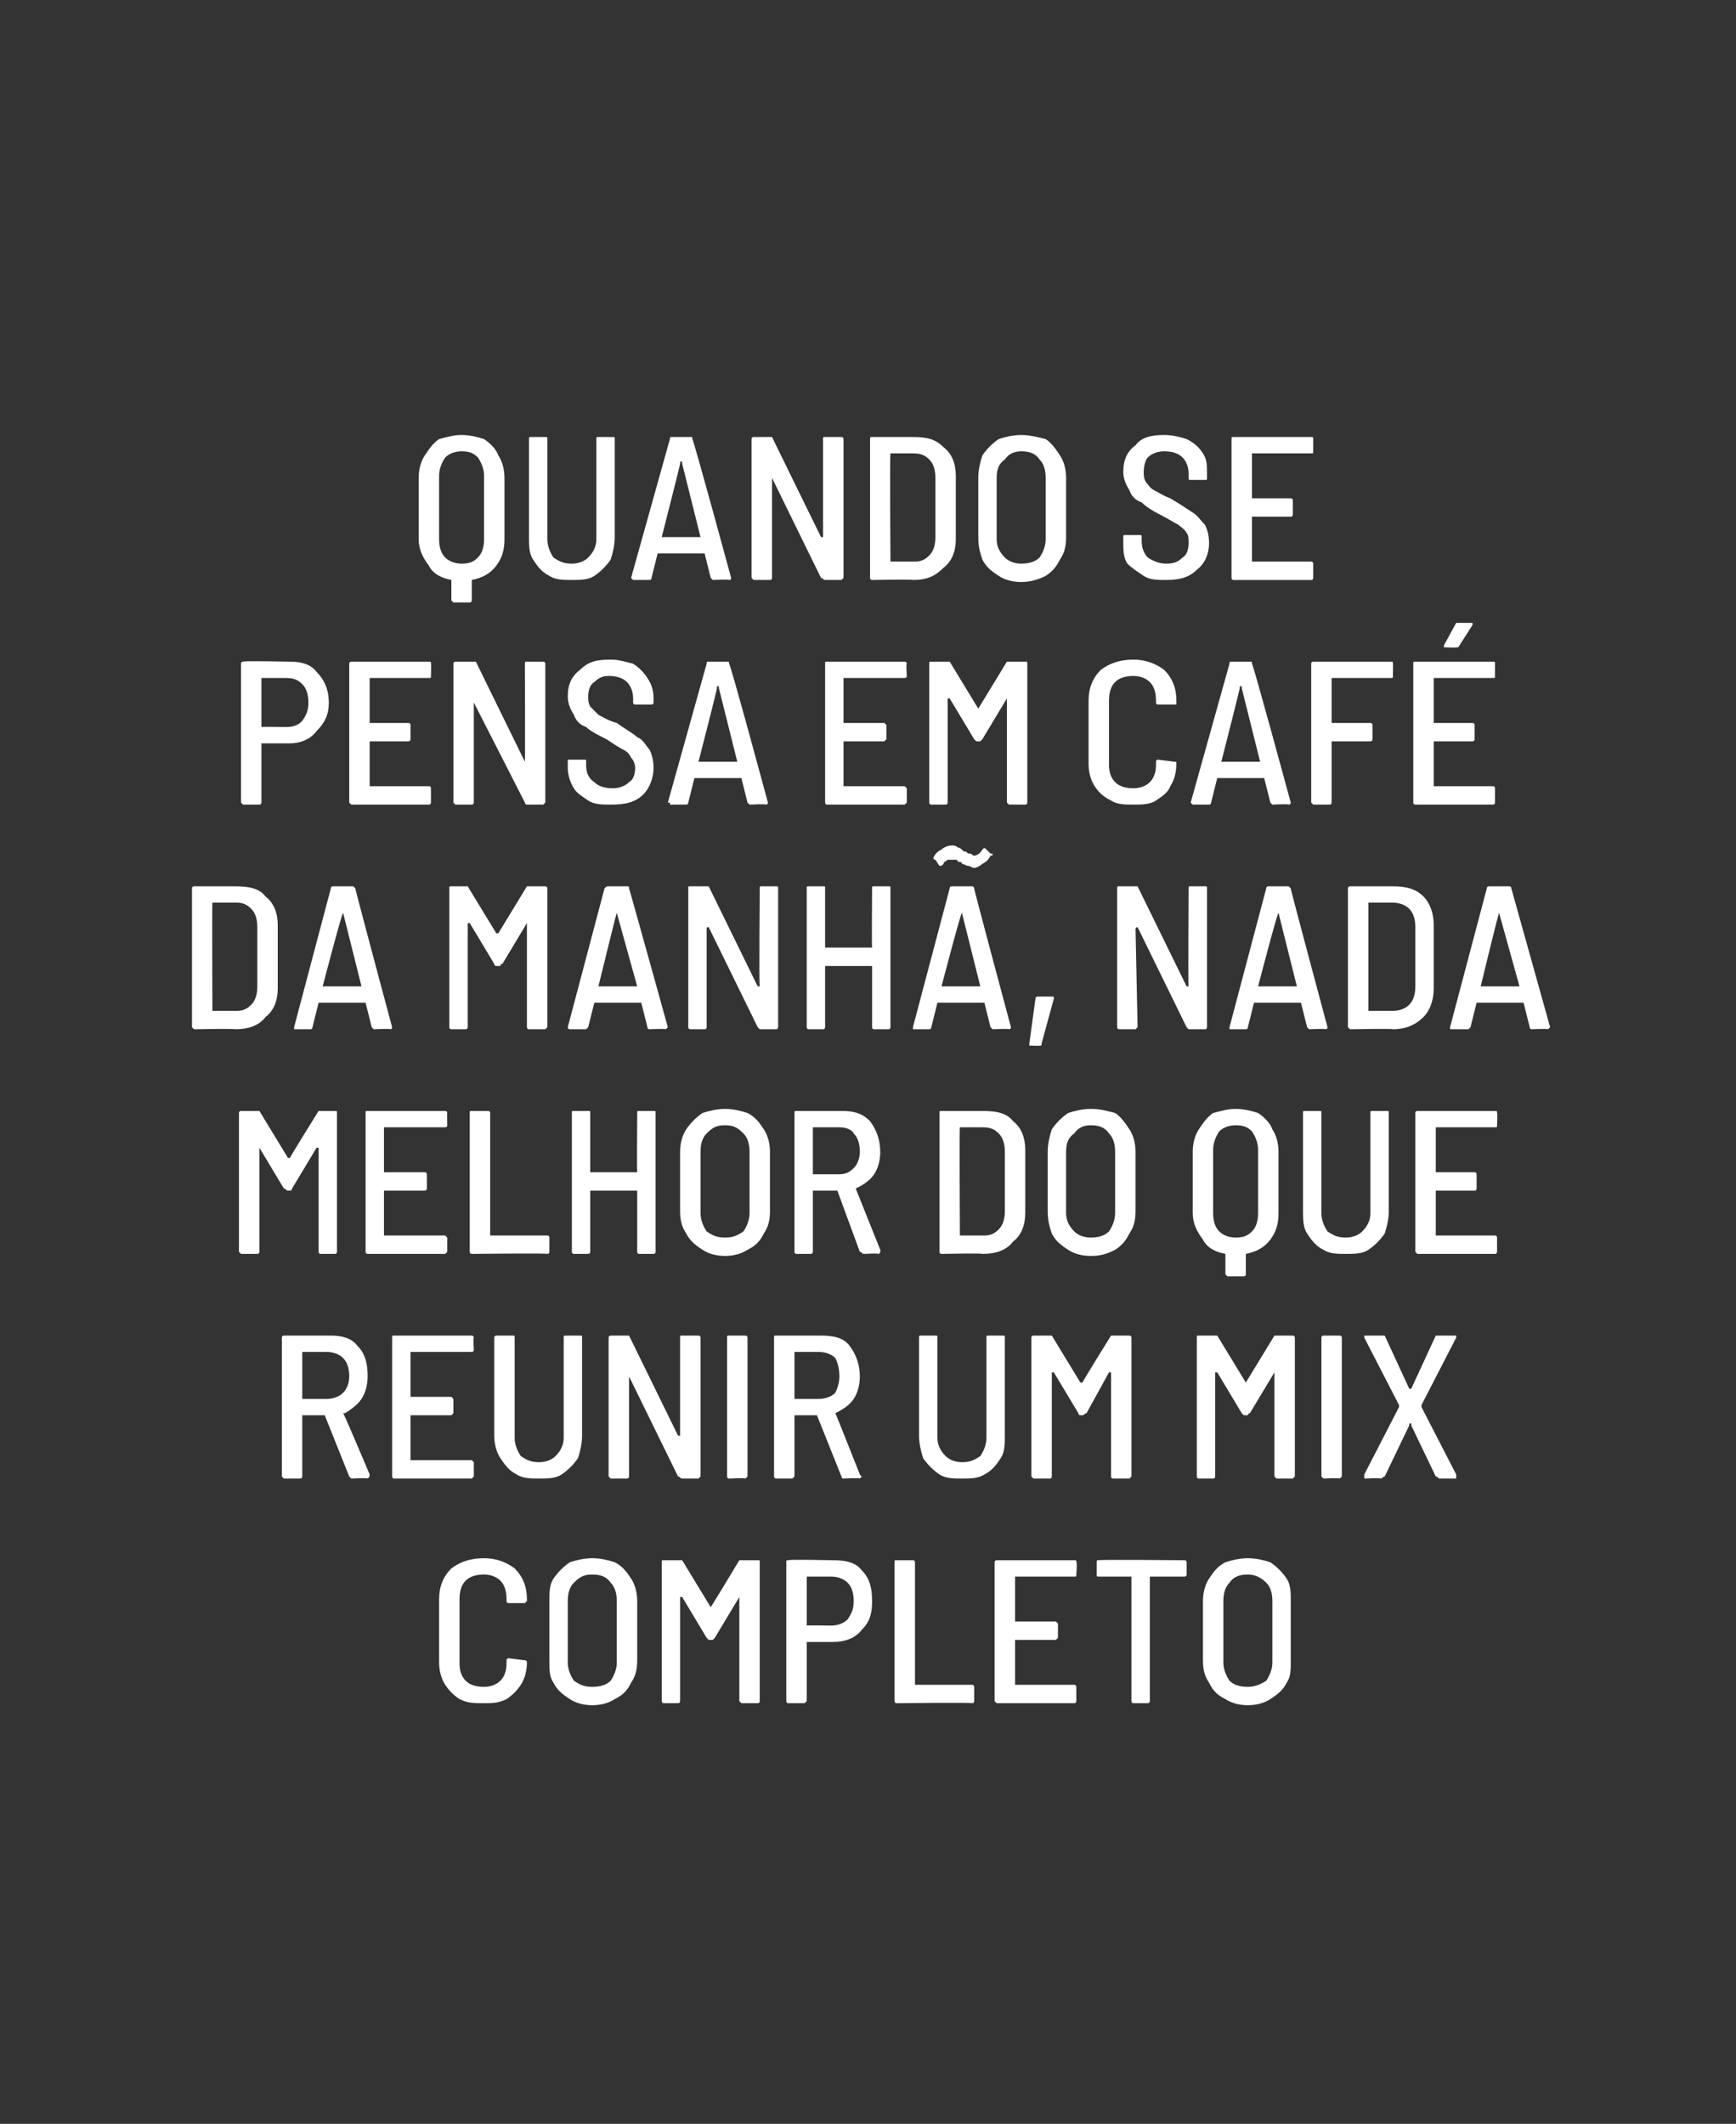
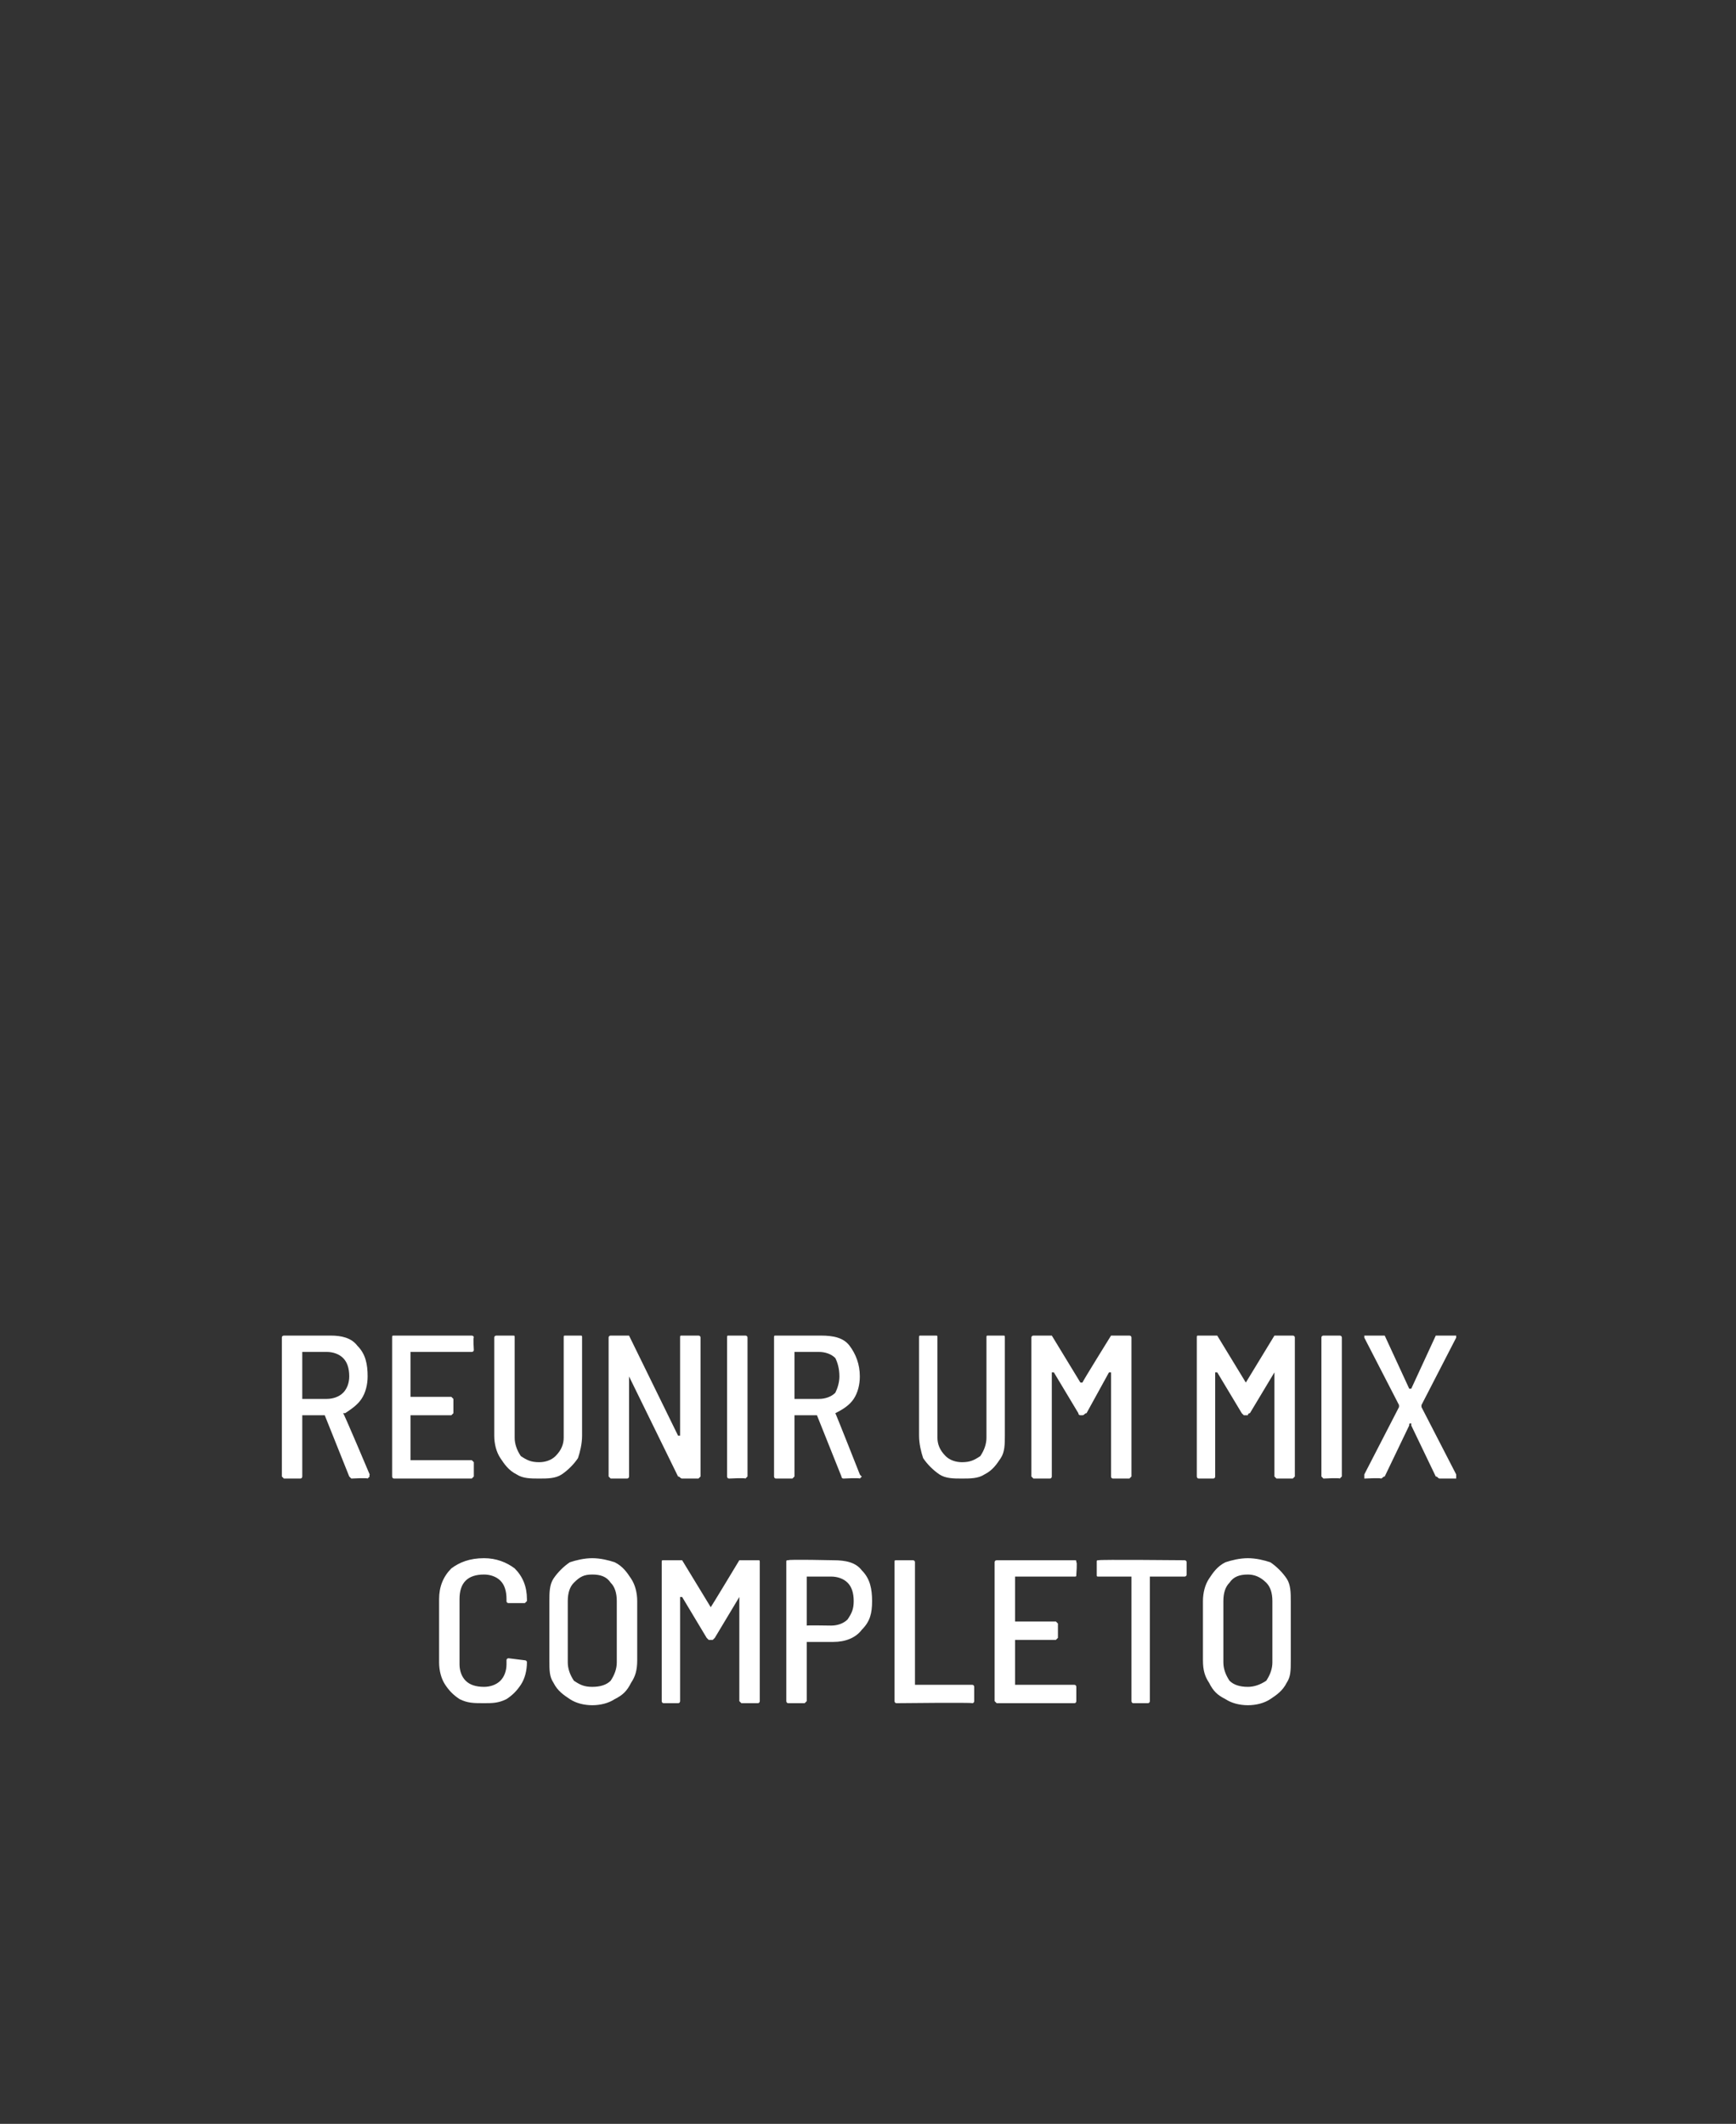
<svg xmlns="http://www.w3.org/2000/svg" version="1.1" width="85px" height="104px" viewBox="0 -1 85 104" style="top:-1px">
  <rect x="0" y="-1" width="85" height="104" fill="#333333" stroke="none" />
  <desc>Quando se pensa em café da manhã, nada melhor do que reunir um mix completo</desc>
  <defs />
  <g id="Polygon62897">
    <path d="m23.7 82.4c-.5 0-.8 0-1.2-.2c-.3-.2-.5-.4-.7-.7c-.2-.3-.3-.7-.3-1.1v-3.1c0-.6.2-1.1.6-1.5c.4-.3.9-.5 1.6-.5c.6 0 1.1.2 1.5.5c.4.4.6.9.6 1.5v.1l-.1.1h-.8s-.1 0-.1-.1v-.1c0-.4-.1-.7-.3-.9c-.2-.2-.5-.3-.8-.3c-.4 0-.7.1-.9.3c-.2.2-.3.5-.3.9v3.2c0 .3.1.6.3.8c.2.2.5.3.9.3c.3 0 .6-.1.8-.3c.2-.2.3-.5.3-.8v-.2c0-.1.1-.1.1-.1l.8.1s.1 0 .1.1c0 .4-.1.8-.3 1.1c-.2.3-.4.5-.7.7c-.4.2-.7.2-1.1.2zm5.3.1c-.4 0-.8-.1-1.1-.3c-.3-.2-.6-.4-.8-.8c-.2-.3-.2-.6-.2-1.1v-2.9c0-.4 0-.8.2-1.1c.2-.3.5-.6.8-.8c.3-.1.7-.2 1.1-.2c.4 0 .8.1 1.1.2c.4.2.6.5.8.8c.2.3.3.7.3 1.1v2.9c0 .5-.1.8-.3 1.1c-.2.4-.4.6-.8.8c-.3.2-.7.3-1.1.3zm0-.9c.4 0 .7-.1.9-.3c.2-.3.3-.6.3-.9v-3c0-.4-.1-.7-.3-.9c-.2-.3-.5-.4-.9-.4c-.4 0-.6.1-.9.4c-.2.2-.3.5-.3.9v3c0 .3.1.6.3.9c.3.2.5.3.9.3zm7.2-6.2h.9c.1 0 .1 0 .1.1v6.8s0 .1-.1.1h-.8l-.1-.1v-5.1l-1.2 2l-.1.1h-.2l-.1-.1l-1.2-2h-.1v5.1s0 .1-.1.1h-.7c-.1 0-.1-.1-.1-.1v-6.8c0-.1 0-.1.1-.1h.9l1.4 2.3c.02-.01 1.4-2.3 1.4-2.3c0 0 .01.03 0 0zm4.6 0c.6 0 1.1.1 1.4.5c.4.4.5.9.5 1.5c0 .6-.1 1-.5 1.4c-.3.4-.8.6-1.4.6h-1.3v2.9l-.1.1h-.8c-.1 0-.1-.1-.1-.1v-6.8c0-.1 0-.1.1-.1c.01-.05 2.2 0 2.2 0c0 0 .05-.05 0 0zm-.1 3.2c.3 0 .6-.1.8-.3c.2-.3.3-.5.3-.9c0-.4-.1-.7-.3-.9c-.2-.2-.5-.3-.8-.3h-1.2v2.4c.01-.02 1.2 0 1.2 0c0 0 .01-.02 0 0zm3.2 3.8c-.1 0-.1-.1-.1-.1v-6.8c0-.1 0-.1.1-.1h.8s.1 0 .1.1v6h2.8c.1 0 .1.1.1.1v.7s0 .1-.1.1c.03-.04-3.7 0-3.7 0c0 0-.01-.04 0 0zm8.8-6.3c0 .1 0 .1-.1.1h-2.9v2.2h2l.1.1v.7l-.1.1h-2v2.2h2.9c.1 0 .1.1.1.1v.7s0 .1-.1.1h-3.8l-.1-.1v-6.8c0-.1.1-.1.1-.1h3.8c.1 0 .1 0 .1.1c.05-.04 0 .6 0 .6c0 0 .05-.01 0 0zm5.3-.7s.1 0 .1.1v.6c0 .1-.1.1-.1.1h-1.7v6.1s0 .1-.1.1h-.7c-.1 0-.1-.1-.1-.1v-6.1h-1.6c-.1 0-.1 0-.1-.1v-.6c0-.1 0-.1.1-.1c-.02-.04 4.2 0 4.2 0c0 0-.03-.04 0 0zm3.1 7.1c-.4 0-.8-.1-1.1-.3c-.4-.2-.6-.4-.8-.8c-.2-.3-.3-.6-.3-1.1v-2.9c0-.4.1-.8.3-1.1c.2-.3.4-.6.8-.8c.3-.1.7-.2 1.1-.2c.4 0 .8.1 1.1.2c.3.2.6.5.8.8c.2.3.2.7.2 1.1v2.9c0 .5 0 .8-.2 1.1c-.2.4-.5.6-.8.8c-.3.2-.7.3-1.1.3zm0-.9c.3 0 .6-.1.9-.3c.2-.3.3-.6.3-.9v-3c0-.4-.1-.7-.3-.9c-.3-.3-.6-.4-.9-.4c-.4 0-.7.1-.9.4c-.2.2-.3.5-.3.9v3c0 .3.1.6.3.9c.2.2.5.3.9.3z" stroke="none" fill="#fff" />
  </g>
  <g id="Polygon62896">
    <path d="m17.2 71.4l-.1-.1l-1.2-3h-1.1v3s0 .1-.1.1h-.8l-.1-.1v-6.8c0-.1.1-.1.1-.1h2.3c.5 0 1 .1 1.3.5c.4.4.5.9.5 1.5c0 .4-.1.8-.3 1.1c-.2.3-.5.5-.8.7h-.1c.04.01 1.3 3 1.3 3c0 0-.03.08 0 .1l-.1.1c-.02-.04-.8 0-.8 0c0 0 0-.04 0 0zm-2.4-6.2v2.3h1.2c.3 0 .6-.1.8-.3c.2-.2.3-.5.3-.8c0-.4-.1-.7-.3-.9c-.2-.2-.5-.3-.8-.3h-1.2s.02-.01 0 0zm8.4-.1c0 .1-.1.1-.1.1h-3v2.2h2l.1.1v.7l-.1.1h-2v2.2h3l.1.1v.7l-.1.1h-3.8c-.1 0-.1-.1-.1-.1v-6.8c0-.1 0-.1.1-.1h3.8s.1 0 .1.1c-.04-.04 0 .6 0 .6c0 0-.04-.01 0 0zm3.2 6.3c-.4 0-.8 0-1.1-.2c-.4-.2-.6-.5-.8-.8c-.2-.3-.3-.7-.3-1.1v-4.8c0-.1.1-.1.1-.1h.8c.1 0 .1 0 .1.1v4.9c0 .3.1.6.3.9c.3.2.5.3.9.3c.3 0 .6-.1.8-.3c.3-.3.4-.6.4-.9v-4.9c0-.1 0-.1.1-.1h.7c.1 0 .1 0 .1.1v4.8c0 .4-.1.8-.2 1.1c-.2.3-.5.6-.8.8c-.3.2-.7.2-1.1.2zm6.9-6.9c0-.1 0-.1.1-.1h.8s.1 0 .1.1v6.8l-.1.1h-.8c-.1 0-.1-.1-.2-.1l-2.4-4.9v4.9s0 .1-.1.1h-.8l-.1-.1v-6.8c0-.1.1-.1.1-.1h.9l2.4 4.9h.1v-4.8s-.01-.04 0 0zm2.4 6.9c-.1 0-.1-.1-.1-.1v-6.8c0-.1 0-.1.1-.1h.8s.1 0 .1.1v6.8l-.1.1c-.04-.04-.8 0-.8 0c0 0 0-.04 0 0zm5.6 0c-.1 0-.1-.1-.1-.1l-1.2-3h-1.1v3l-.1.1h-.8c-.1 0-.1-.1-.1-.1v-6.8c0-.1 0-.1.1-.1h2.2c.6 0 1.1.1 1.4.5c.3.4.5.9.5 1.5c0 .4-.1.8-.3 1.1c-.2.3-.5.5-.9.7c.02.01 1.2 3 1.2 3c0 0 .05.08.1.1l-.1.1c-.04-.04-.8 0-.8 0c0 0-.02-.04 0 0zm-2.4-6.2v2.3h1.2c.3 0 .6-.1.8-.3c.1-.2.2-.5.2-.8c0-.4-.1-.7-.2-.9c-.2-.2-.5-.3-.8-.3h-1.2s0-.01 0 0zm8.2 6.2c-.4 0-.8 0-1.1-.2c-.3-.2-.6-.5-.8-.8c-.1-.3-.2-.7-.2-1.1v-4.8c0-.1 0-.1.1-.1h.7c.1 0 .1 0 .1.1v4.9c0 .3.1.6.4.9c.2.2.5.3.8.3c.4 0 .6-.1.9-.3c.2-.3.3-.6.3-.9v-4.9c0-.1 0-.1.1-.1h.7c.1 0 .1 0 .1.1v4.8c0 .4 0 .8-.2 1.1c-.2.3-.4.6-.8.8c-.3.2-.7.2-1.1.2zm7.3-7h.9s.1 0 .1.1v6.8l-.1.1h-.8c-.1 0-.1-.1-.1-.1v-5.1h-.1l-1.1 2c-.1 0-.1.1-.2.1h-.1c-.1 0-.1-.1-.1-.1l-1.2-2h-.1v5.1s0 .1-.1.1h-.8l-.1-.1v-6.8c0-.1.1-.1.1-.1h.9l1.4 2.3h.1c-.02-.01 1.4-2.3 1.4-2.3c0 0-.03.03 0 0zm8 0h.9s.1 0 .1.1v6.8l-.1.1h-.8l-.1-.1v-5.1l-1.2 2c-.1 0-.1.1-.1.1h-.2l-.1-.1l-1.2-2h-.1v5.1s0 .1-.1.1h-.7c-.1 0-.1-.1-.1-.1v-6.8c0-.1 0-.1.1-.1h.9l1.4 2.3l1.4-2.3s0 .03 0 0zm2.4 7l-.1-.1v-6.8c0-.1.1-.1.1-.1h.8s.1 0 .1.1v6.8l-.1.1c-.02-.04-.8 0-.8 0c0 0 .02-.04 0 0zm2 0v-.2l1.7-3.3v-.1l-1.7-3.3v-.1h1L69 67h.1l1.2-2.6h1v.1l-1.7 3.3v.1l1.7 3.3v.2h-.8c-.1 0-.1-.1-.2-.1l-1.2-2.5v-.1c-.1 0-.1 0-.1.1l-1.2 2.5c-.1 0-.1.1-.2.1c.05-.04-.8 0-.8 0c0 0 .04-.04 0 0z" stroke="none" fill="#fff" />
  </g>
  <g id="Polygon62895">
-     <path d="m15.6 53.4h.8c.1 0 .1 0 .1.1v6.8s0 .1-.1.1h-.7c-.1 0-.1-.1-.1-.1v-5.1h-.1l-1.2 2s0 .1-.1.1h-.1c-.1 0-.1-.1-.2-.1l-1.2-2v5.1s0 .1-.1.1h-.8l-.1-.1v-6.8c0-.1.1-.1.1-.1h.9l1.4 2.3h.1c-.03-.01 1.4-2.3 1.4-2.3c0 0-.04.03 0 0zm6.3.7c0 .1-.1.1-.1.1h-3v2.2h2c.1 0 .1.1.1.1v.7s0 .1-.1.1h-2v2.2h3l.1.1v.7l-.1.1H18c-.1 0-.1-.1-.1-.1v-6.8c0-.1 0-.1.1-.1h3.8s.1 0 .1.1c-.02-.04 0 .6 0 .6c0 0-.02-.01 0 0zm1.2 6.3c-.1 0-.1-.1-.1-.1v-6.8c0-.1 0-.1.1-.1h.8s.1 0 .1.1v6h2.8c.1 0 .1.1.1.1v.7s0 .1-.1.1c.04-.04-3.7 0-3.7 0c0 0 0-.04 0 0zm8.1-6.9c0-.1 0-.1.1-.1h.7c.1 0 .1 0 .1.1v6.8s0 .1-.1.1h-.7c-.1 0-.1-.1-.1-.1v-3h-2.3v3s0 .1-.1.1h-.7c-.1 0-.1-.1-.1-.1v-6.8c0-.1 0-.1.1-.1h.7c.1 0 .1 0 .1.1v2.9h2.3c-.02-.01 0-2.9 0-2.9c0 0-.02-.04 0 0zm4.3 7c-.4 0-.8-.1-1.1-.3c-.3-.2-.6-.4-.8-.8c-.2-.3-.3-.6-.3-1.1v-2.9c0-.4.1-.8.3-1.1c.2-.3.5-.6.8-.8c.3-.1.7-.2 1.1-.2c.4 0 .8.1 1.1.2c.4.2.6.5.8.8c.2.3.3.7.3 1.1v2.9c0 .5-.1.8-.3 1.1c-.2.4-.4.6-.8.8c-.3.2-.7.3-1.1.3zm0-.9c.4 0 .6-.1.9-.3c.2-.3.3-.6.3-.9v-3c0-.4-.1-.7-.3-.9c-.3-.3-.5-.4-.9-.4c-.4 0-.6.1-.9.4c-.2.2-.3.5-.3.9v3c0 .3.1.6.3.9c.3.2.5.3.9.3zm6.8.8c-.1 0-.1-.1-.2-.1l-1.1-3h-1.2v3s0 .1-.1.1h-.7c-.1 0-.1-.1-.1-.1v-6.8c0-.1 0-.1.1-.1h2.2c.6 0 1 .1 1.4.5c.3.4.5.9.5 1.5c0 .4-.1.8-.3 1.1c-.2.3-.5.5-.9.7l1.2 3s.03.08 0 .1s0 .1-.1.1c.04-.04-.7 0-.7 0c0 0-.04-.04 0 0zm-2.4-6.2h-.1v2.3h1.3c.3 0 .5-.1.7-.3c.2-.2.3-.5.3-.8c0-.4-.1-.7-.3-.9c-.1-.2-.4-.3-.7-.3h-1.2s-.02-.01 0 0zm6.2 6.2c-.1 0-.1-.1-.1-.1v-6.8c0-.1 0-.1.1-.1h2c.7 0 1.2.1 1.5.5c.4.3.6.8.6 1.4v3.1c0 .6-.2 1.1-.6 1.4c-.3.4-.8.6-1.5.6c.04-.04-2 0-2 0c0 0 .01-.04 0 0zm.9-.9h1.2c.3 0 .5-.1.7-.3c.2-.2.3-.5.3-.9v-2.9c0-.4-.1-.7-.3-.9c-.2-.2-.4-.3-.8-.3H47c-.03.03 0 5.3 0 5.3c0 0-.03-.01 0 0zm6.4 1c-.4 0-.8-.1-1.1-.3c-.3-.2-.6-.4-.8-.8c-.1-.3-.2-.6-.2-1.1v-2.9c0-.4.1-.8.2-1.1c.2-.3.5-.6.8-.8c.3-.1.7-.2 1.1-.2c.5 0 .8.1 1.2.2c.3.2.5.5.7.8c.2.3.3.7.3 1.1v2.9c0 .5-.1.8-.3 1.1c-.2.4-.4.6-.7.8c-.4.2-.7.3-1.2.3zm0-.9c.4 0 .7-.1.9-.3c.2-.3.3-.6.3-.9v-3c0-.4-.1-.7-.3-.9c-.2-.3-.5-.4-.9-.4c-.3 0-.6.1-.8.4c-.3.2-.4.5-.4.9v3c0 .3.1.6.4.9c.2.2.5.3.8.3zm7.1-6.3c.4 0 .8.1 1.1.2c.3.2.6.5.7.8c.2.3.3.7.3 1.1v3c0 .5-.1.9-.4 1.3c-.3.4-.7.6-1.2.7v1s0 .1-.1.1h-.8l-.1-.1v-1c-.5-.1-.9-.3-1.1-.7c-.3-.4-.5-.8-.5-1.3v-3c0-.4.1-.8.3-1.1c.2-.3.4-.6.7-.8c.4-.1.7-.2 1.1-.2zm1.1 2c0-.3-.1-.6-.3-.9c-.2-.2-.4-.3-.8-.3c-.3 0-.6.1-.8.3c-.2.3-.3.6-.3.9v3.1c0 .4.1.7.3.9c.2.2.5.3.8.3c.4 0 .6-.1.8-.3c.2-.2.3-.5.3-.9v-3.1zm4.3 5.1c-.4 0-.8 0-1.1-.2c-.4-.2-.6-.5-.8-.8c-.2-.3-.2-.7-.2-1.1v-4.8c0-.1 0-.1.1-.1h.7c.1 0 .1 0 .1.1v4.9c0 .3.1.6.3.9c.3.2.5.3.9.3c.3 0 .6-.1.8-.3c.3-.3.4-.6.4-.9v-4.9c0-.1 0-.1.1-.1h.7c.1 0 .1 0 .1.1v4.8c0 .4-.1.8-.2 1.1c-.2.3-.5.6-.8.8c-.3.2-.7.2-1.1.2zm7.4-6.3c0 .1 0 .1-.1.1h-2.9v2.2h1.9c.1 0 .1.1.1.1v.7s0 .1-.1.1h-1.9v2.2h2.9c.1 0 .1.1.1.1v.7s0 .1-.1.1h-3.8l-.1-.1v-6.8c0-.1.1-.1.1-.1h3.8c.1 0 .1 0 .1.1c.03-.04 0 .6 0 .6c0 0 .03-.01 0 0z" stroke="none" fill="#fff" />
-   </g>
+     </g>
  <g id="Polygon62894">
-     <path d="m9.5 49.4l-.1-.1v-6.8c0-.1.1-.1.1-.1h2c.7 0 1.2.1 1.5.5c.4.3.6.8.6 1.4v3.1c0 .6-.2 1.1-.6 1.4c-.3.4-.8.6-1.5.6c.05-.04-2 0-2 0c0 0 .02-.04 0 0zm.9-.9h1.2c.3 0 .5-.1.7-.3c.2-.2.3-.5.3-.9v-2.9c0-.4-.1-.7-.3-.9c-.2-.2-.4-.3-.7-.3h-1.2c-.02.03 0 5.3 0 5.3c0 0-.02-.01 0 0zm7.9.9l-.1-.1l-.3-1.2h-2.3l-.3 1.2s0 .1-.1.1h-.8v-.1s-.1 0 0 0l1.8-6.8c0-.1.1-.1.1-.1h1l.1.1c-.04-.05 1.8 6.8 1.8 6.8c0 0 .03-.02 0 0c0 0 0 .1-.1.1c.03-.04-.8 0-.8 0c0 0 .04-.04 0 0zm-2.5-2.1h1.9l-.9-3.6v-.1v.1c-.05-.04-1 3.6-1 3.6c0 0 .03-.02 0 0zm10-4.9h.9s.1 0 .1.1v6.8l-.1.1h-.8c-.1 0-.1-.1-.1-.1v-5.1l-1.2 2c-.1 0-.1.1-.1.1h-.2c-.1 0-.1-.1-.1-.1l-1.2-2h-.1v5.1s0 .1-.1.1h-.7c-.1 0-.1-.1-.1-.1v-6.8c0-.1 0-.1.1-.1h.8l1.4 2.3h.1l1.4-2.3s-.01.03 0 0zm6 7c-.1 0-.1-.1-.1-.1l-.3-1.2h-2.3l-.3 1.2l-.1.1h-.8s-.1 0-.1-.1l1.8-6.8c.1-.1.1-.1.2-.1h.9c.1 0 .1 0 .1.1c0-.05 1.9 6.8 1.9 6.8c0 0-.03-.02 0 0l-.1.1c-.03-.04-.8 0-.8 0c0 0-.02-.04 0 0zm-2.5-2.1h1.9l-1-3.6v-.1v.1c-.01-.04-.9 3.6-.9 3.6c0 0-.03-.02 0 0zm7.9-4.8c0-.1 0-.1.1-.1h.7c.1 0 .1 0 .1.1v6.8s0 .1-.1.1h-.8l-.1-.1l-2.4-4.9c-.1 0-.1 0-.1.1v4.8s0 .1-.1.1h-.7c-.1 0-.1-.1-.1-.1v-6.8c0-.1 0-.1.1-.1h.9l2.4 4.9h.1c-.04-.03 0-4.8 0-4.8c0 0-.04-.04 0 0zm5.5 0c0-.1 0-.1.1-.1h.7c.1 0 .1 0 .1.1v6.8s0 .1-.1.1h-.7c-.1 0-.1-.1-.1-.1v-3h-2.3v3s0 .1-.1.1h-.7c-.1 0-.1-.1-.1-.1v-6.8c0-.1 0-.1.1-.1h.7c.1 0 .1 0 .1.1v2.9h2.3c-.02-.01 0-2.9 0-2.9c0 0-.02-.04 0 0zm5.9 6.9l-.1-.1l-.3-1.2h-2.3l-.3 1.2s0 .1-.1.1h-.8v-.1s-.1 0 0 0l1.8-6.8c0-.1.1-.1.1-.1h1s.1 0 .1.1c-.04-.05 1.8 6.8 1.8 6.8c0 0 .03-.02 0 0c0 0 0 .1-.1.1c.03-.04-.8 0-.8 0c0 0 .04-.04 0 0zm-2.5-2.1h1.9l-.9-3.6v-.1v.1c-.05-.04-1 3.6-1 3.6c0 0 .03-.02 0 0zm1.6-5.8c-.1 0-.2-.1-.3-.1c-.1 0-.2-.1-.3-.1c0-.1-.1-.1-.2-.1c0-.1-.1-.1-.1-.1h-.4c-.1.1-.2.1-.2.2c-.1.1-.1.1-.2.1l-.2-.3c-.1 0-.1-.1-.1-.1c.1-.2.2-.3.4-.4c.1-.1.3-.2.5-.2c.1 0 .2 0 .3.1c.1 0 .2.1.3.2h.1c.1.1.1.1.2.1s.1.1.2.1c.1 0 .3-.1.4-.3c.1-.1.1-.1.2 0l.2.2h.1c0 .1 0 .1-.1.1c-.1.2-.2.3-.4.4c-.1.1-.3.2-.4.2zm2.8 8.7h-.1v-.1l.3-2.2c0-.1.1-.1.1-.1h.7c.1 0 .1 0 .1.1l-.6 2.2c0 .1 0 .1-.1.1c.03.02-.4 0-.4 0c0 0-.03.02 0 0zm7.7-7.7c0-.1 0-.1.1-.1h.7c.1 0 .1 0 .1.1v6.8s0 .1-.1.1h-.8l-.1-.1l-2.4-4.9s-.1 0-.1.1l.1 4.8l-.1.1h-.8c-.1 0-.1-.1-.1-.1v-6.8c0-.1 0-.1.1-.1h.9l2.4 4.9h.1c-.03-.03 0-4.8 0-4.8c0 0-.03-.04 0 0zm5.9 6.9l-.1-.1l-.3-1.2h-2.3l-.3 1.2s0 .1-.1.1h-.8v-.1s-.1 0 0 0l1.8-6.8c0-.1.1-.1.1-.1h1l.1.1c-.04-.05 1.8 6.8 1.8 6.8c0 0 .03-.02 0 0c0 0 0 .1-.1.1c.03-.04-.8 0-.8 0c0 0 .04-.04 0 0zm-2.5-2.1h1.9l-.9-3.6v-.1v.1c-.05-.04-1 3.6-1 3.6c0 0 .03-.02 0 0zm4.5 2.1l-.1-.1v-6.8c0-.1.1-.1.1-.1h2.1c.6 0 1.1.1 1.5.5c.3.3.5.8.5 1.4v3.1c0 .6-.2 1.1-.5 1.4c-.4.4-.9.6-1.5.6c-.02-.04-2.1 0-2.1 0c0 0 .05-.04 0 0zm.9-.9h1.2c.3 0 .6-.1.8-.3c.2-.2.3-.5.3-.9v-2.9c0-.4-.1-.7-.3-.9c-.2-.2-.5-.3-.8-.3H67v5.3s.01-.01 0 0zm8 .9c-.1 0-.1-.1-.1-.1l-.3-1.2h-2.3l-.3 1.2l-.1.1h-.8c-.1 0-.1 0-.1-.1l1.8-6.8c0-.1.1-.1.1-.1h1s.1 0 .1.1l1.9 6.8s-.04-.02 0 0l-.1.1c-.04-.04-.8 0-.8 0c0 0-.03-.04 0 0zm-2.5-2.1h1.9l-1-3.6v-.1v.1c-.02-.04-.9 3.6-.9 3.6c0 0-.04-.02 0 0z" stroke="none" fill="#fff" />
-   </g>
+     </g>
  <g id="Polygon62893">
-     <path d="m14.2 31.4c.5 0 1 .1 1.3.5c.4.4.6.9.6 1.5c0 .6-.2 1-.6 1.4c-.3.4-.8.6-1.3.6h-1.4v2.9s0 .1-.1.1h-.8l-.1-.1v-6.8c0-.1.1-.1.1-.1c.04-.05 2.3 0 2.3 0c0 0-.02-.05 0 0zm-.2 3.2c.4 0 .6-.1.8-.3c.2-.3.3-.5.3-.9c0-.4-.1-.7-.3-.9c-.2-.2-.4-.3-.8-.3h-1.2v2.4c.04-.02 1.2 0 1.2 0c0 0 .04-.02 0 0zm7.1-2.5c0 .1 0 .1-.1.1h-2.9v2.2h1.9c.1 0 .1.1.1.1v.7s0 .1-.1.1h-1.9v2.2h2.9c.1 0 .1.1.1.1v.7s0 .1-.1.1h-3.8l-.1-.1v-6.8c0-.1.1-.1.1-.1h3.8c.1 0 .1 0 .1.1c.02-.04 0 .6 0 .6c0 0 .02-.01 0 0zm4.6-.6c0-.1 0-.1.1-.1h.8s.1 0 .1.1v6.8l-.1.1h-.8c-.1 0-.1-.1-.1-.1l-2.5-4.9v4.9s0 .1-.1.1h-.8l-.1-.1v-6.8c0-.1.1-.1.1-.1h1l2.4 4.9c.02-.03 0-4.8 0-4.8c0 0 .02-.04 0 0zm4.2 6.9c-.4 0-.8 0-1.1-.2c-.3-.2-.6-.4-.7-.6c-.2-.3-.3-.7-.3-1v-.3c0-.1 0-.1.1-.1h.7c.1 0 .1 0 .1.1v.2c0 .3.1.6.4.8c.2.2.5.3.9.3c.3 0 .6-.1.8-.3c.2-.1.3-.4.3-.7c0-.2-.1-.4-.2-.5c-.1-.2-.2-.3-.4-.4c-.2-.1-.5-.3-.8-.5c-.4-.2-.8-.4-1-.6c-.3-.1-.5-.3-.6-.6c-.2-.3-.3-.6-.3-.9c0-.6.2-1 .6-1.3c.4-.4.8-.5 1.5-.5c.4 0 .7.1 1.1.2c.3.2.5.4.7.7c.2.3.3.6.3 1v.2c0 .1-.1.1-.1.1h-.8s-.1 0-.1-.1v-.2c0-.3-.1-.6-.3-.8c-.2-.2-.5-.3-.9-.3c-.3 0-.5.1-.7.3c-.2.1-.3.4-.3.7c0 .2 0 .3.1.5l.4.4c.2.1.5.3.9.4c.4.3.8.5 1 .7c.3.1.4.4.6.6c.1.2.2.5.2.9c0 .5-.2 1-.5 1.3c-.4.4-.9.5-1.6.5zm6.8 0l-.1-.1l-.3-1.2H34l-.3 1.2s0 .1-.1.1h-.8v-.1h-.1l1.9-6.8c0-.1 0-.1.1-.1h.9c.1 0 .1 0 .1.1c.05-.05 1.9 6.8 1.9 6.8c0 0 .02-.02 0 0c0 0 0 .1-.1.1c.02-.04-.8 0-.8 0c0 0 .03-.04 0 0zm-2.5-2.1h1.9l-.9-3.6v-.1c-.1 0-.1 0-.1.1c.04-.04-.9 3.6-.9 3.6c0 0 .02-.02 0 0zm10.2-4.2c0 .1-.1.1-.1.1h-3v2.2h2l.1.1v.7l-.1.1h-2v2.2h3l.1.1v.7l-.1.1h-3.8c-.1 0-.1-.1-.1-.1v-6.8c0-.1 0-.1.1-.1h3.8s.1 0 .1.1c-.04-.04 0 .6 0 .6c0 0-.04-.01 0 0zm4.9-.7h.9c.1 0 .1 0 .1.1v6.8s0 .1-.1.1h-.8l-.1-.1v-5.1l-1.2 2l-.1.1h-.2l-.1-.1l-1.2-2h-.1v5.1s0 .1-.1.1h-.7c-.1 0-.1-.1-.1-.1v-6.8c0-.1 0-.1.1-.1h.9l1.4 2.3l1.4-2.3s0 .03 0 0zm6.2 7c-.4 0-.8 0-1.1-.2c-.4-.2-.6-.4-.8-.7c-.2-.3-.3-.7-.3-1.1v-3.1c0-.6.2-1.1.6-1.5c.4-.3.9-.5 1.6-.5c.6 0 1.1.2 1.5.5c.4.4.6.9.6 1.5v.2h-.9s-.1 0-.1-.1v-.1c0-.4-.1-.7-.3-.9c-.2-.2-.5-.3-.8-.3c-.4 0-.7.1-.9.3c-.2.2-.3.5-.3.9v3.2c0 .3.1.6.3.8c.2.2.5.3.9.3c.3 0 .6-.1.8-.3c.2-.2.3-.5.3-.8v-.2c0-.1.1-.1.1-.1l.8.1c.1 0 .1 0 .1.1c0 .4-.1.8-.3 1.1c-.1.3-.4.5-.7.7c-.3.2-.7.2-1.1.2zm6.8 0l-.1-.1l-.3-1.2h-2.3l-.3 1.2s0 .1-.1.1h-.8l-.1-.1l1.9-6.8c0-.1 0-.1.1-.1h.9c.1 0 .1 0 .1.1c.04-.05 1.9 6.8 1.9 6.8c0 0 .01-.02 0 0c0 0 0 .1-.1.1c.01-.04-.8 0-.8 0c0 0 .02-.04 0 0zm-2.5-2.1h1.9l-.9-3.6v-.1c-.1 0-.1 0-.1.1c.03-.04-.9 3.6-.9 3.6c0 0 .01-.02 0 0zm8.4-4.2c0 .1 0 .1-.1.1h-2.9v2.2h1.9c.1 0 .1.1.1.1v.7s0 .1-.1.1h-1.9v3s0 .1-.1.1h-.8l-.1-.1v-6.8c0-.1.1-.1.1-.1h3.8c.1 0 .1 0 .1.1c.02-.04 0 .6 0 .6c0 0 .02-.01 0 0zm5 0c0 .1 0 .1-.1.1h-2.9v2.2h1.9c.1 0 .1.1.1.1v.7s0 .1-.1.1h-1.9v2.2h2.9c.1 0 .1.1.1.1v.7s0 .1-.1.1h-3.8c-.1 0-.1-.1-.1-.1v-6.8c0-.1 0-.1.1-.1h3.8c.1 0 .1 0 .1.1v.6s0-.01 0 0zm-2.4-1.4h-.1v-.1l.6-1.1h.8v.1l-.7 1.1h-.1c-.02.02-.5 0-.5 0c0 0-.03.02 0 0z" stroke="none" fill="#fff" />
-   </g>
+     </g>
  <g id="Polygon62892">
-     <path d="m22.6 20.3c.4 0 .8.1 1.1.2c.3.2.6.5.7.8c.2.3.3.7.3 1.1v3c0 .5-.1.9-.4 1.3c-.3.4-.7.6-1.2.7v1s0 .1-.1.1h-.8l-.1-.1v-1c-.5-.1-.9-.3-1.1-.7c-.3-.4-.5-.8-.5-1.3v-3c0-.4.1-.8.3-1.1c.2-.3.4-.6.7-.8c.4-.1.7-.2 1.1-.2zm1.1 2c0-.3-.1-.6-.3-.9c-.2-.2-.4-.3-.8-.3c-.3 0-.6.1-.8.3c-.2.3-.3.6-.3.9v3.1c0 .4.1.7.3.9c.2.2.5.3.8.3c.4 0 .6-.1.8-.3c.2-.2.3-.5.3-.9v-3.1zm4.3 5.1c-.4 0-.8 0-1.1-.2c-.4-.2-.6-.5-.8-.8c-.2-.3-.2-.7-.2-1.1v-4.8c0-.1 0-.1.1-.1h.7c.1 0 .1 0 .1.1v4.9c0 .3.1.6.3.9c.3.2.5.3.9.3c.3 0 .6-.1.8-.3c.3-.3.4-.6.4-.9v-4.9c0-.1 0-.1.1-.1h.7c.1 0 .1 0 .1.1v4.8c0 .4-.1.8-.2 1.1c-.2.3-.5.6-.8.8c-.3.2-.7.2-1.1.2zm6.9 0l-.1-.1l-.3-1.2h-2.3l-.3 1.2s0 .1-.1.1h-.8l-.1-.1l1.9-6.8c0-.1 0-.1.1-.1h.9c.1 0 .1 0 .1.1c.04-.05 1.9 6.8 1.9 6.8c0 0 .01-.02 0 0c0 0 0 .1-.1.1c.01-.04-.8 0-.8 0c0 0 .02-.04 0 0zm-2.5-2.1h1.9l-.9-3.6v-.1c-.1 0-.1 0-.1.1c.03-.04-.9 3.6-.9 3.6c0 0 .01-.02 0 0zm7.9-4.8c0-.1 0-.1.1-.1h.8s.1 0 .1.1v6.8l-.1.1h-.8c-.1 0-.1-.1-.2-.1l-2.4-4.9v4.9s0 .1-.1.1h-.8l-.1-.1v-6.8c0-.1.1-.1.1-.1h.9l2.4 4.9h.1v-4.8s0-.04 0 0zm2.4 6.9c-.1 0-.1-.1-.1-.1v-6.8c0-.1 0-.1.1-.1h2c.7 0 1.1.1 1.5.5c.4.3.6.8.6 1.4v3.1c0 .6-.2 1.1-.6 1.4c-.4.4-.8.6-1.5.6c.03-.04-2 0-2 0c0 0 0-.04 0 0zm.9-.9h1.2c.3 0 .5-.1.7-.3c.2-.2.3-.5.3-.9v-2.9c0-.4-.1-.7-.3-.9c-.2-.2-.4-.3-.8-.3h-1.1c-.04.03 0 5.3 0 5.3c0 0-.04-.01 0 0zm6.4 1c-.4 0-.8-.1-1.1-.3c-.3-.2-.6-.4-.8-.8c-.1-.3-.2-.6-.2-1.1v-2.9c0-.4.1-.8.2-1.1c.2-.3.5-.6.8-.8c.3-.1.7-.2 1.1-.2c.4 0 .8.1 1.2.2c.3.2.5.5.7.8c.2.3.3.7.3 1.1v2.9c0 .5-.1.8-.3 1.1c-.2.4-.4.6-.7.8c-.4.2-.8.3-1.2.3zm0-.9c.4 0 .7-.1.9-.3c.2-.3.3-.6.3-.9v-3c0-.4-.1-.7-.3-.9c-.2-.3-.5-.4-.9-.4c-.3 0-.6.1-.8.4c-.3.2-.4.5-.4.9v3c0 .3.1.6.4.9c.2.2.5.3.8.3zm7.1.8c-.4 0-.8 0-1.1-.2c-.3-.2-.6-.4-.8-.6c-.2-.3-.2-.7-.2-1v-.3c0-.1 0-.1.1-.1h.7c.1 0 .1 0 .1.1v.2c0 .3.1.6.3.8c.3.2.6.3.9.3c.4 0 .6-.1.8-.3c.2-.1.3-.4.3-.7c0-.2 0-.4-.1-.5c-.1-.2-.3-.3-.4-.4c-.2-.1-.5-.3-.9-.5c-.4-.2-.7-.4-.9-.6c-.3-.1-.5-.3-.6-.6c-.2-.3-.3-.6-.3-.9c0-.6.2-1 .6-1.3c.3-.4.8-.5 1.4-.5c.4 0 .8.1 1.1.2c.4.2.6.4.8.7c.2.3.2.6.2 1v.2c0 .1 0 .1-.1.1h-.7c-.1 0-.1 0-.1-.1v-.2c0-.3-.1-.6-.3-.8c-.2-.2-.5-.3-.9-.3c-.3 0-.6.1-.8.3c-.1.1-.2.4-.2.7c0 .2 0 .3.1.5c.1.1.2.3.4.4c.2.1.5.3.8.4c.5.3.8.5 1.1.7c.2.1.4.4.6.6c.1.2.2.5.2.9c0 .5-.2 1-.6 1.3c-.4.4-.9.5-1.5.5zm7.2-6.3c0 .1 0 .1-.1.1h-2.9v2.2h1.9c.1 0 .1.1.1.1v.7s0 .1-.1.1h-1.9v2.2h2.9c.1 0 .1.1.1.1v.7s0 .1-.1.1h-3.8c-.1 0-.1-.1-.1-.1v-6.8c0-.1 0-.1.1-.1h3.8c.1 0 .1 0 .1.1v.6s.01-.01 0 0z" stroke="none" fill="#fff" />
-   </g>
+     </g>
</svg>